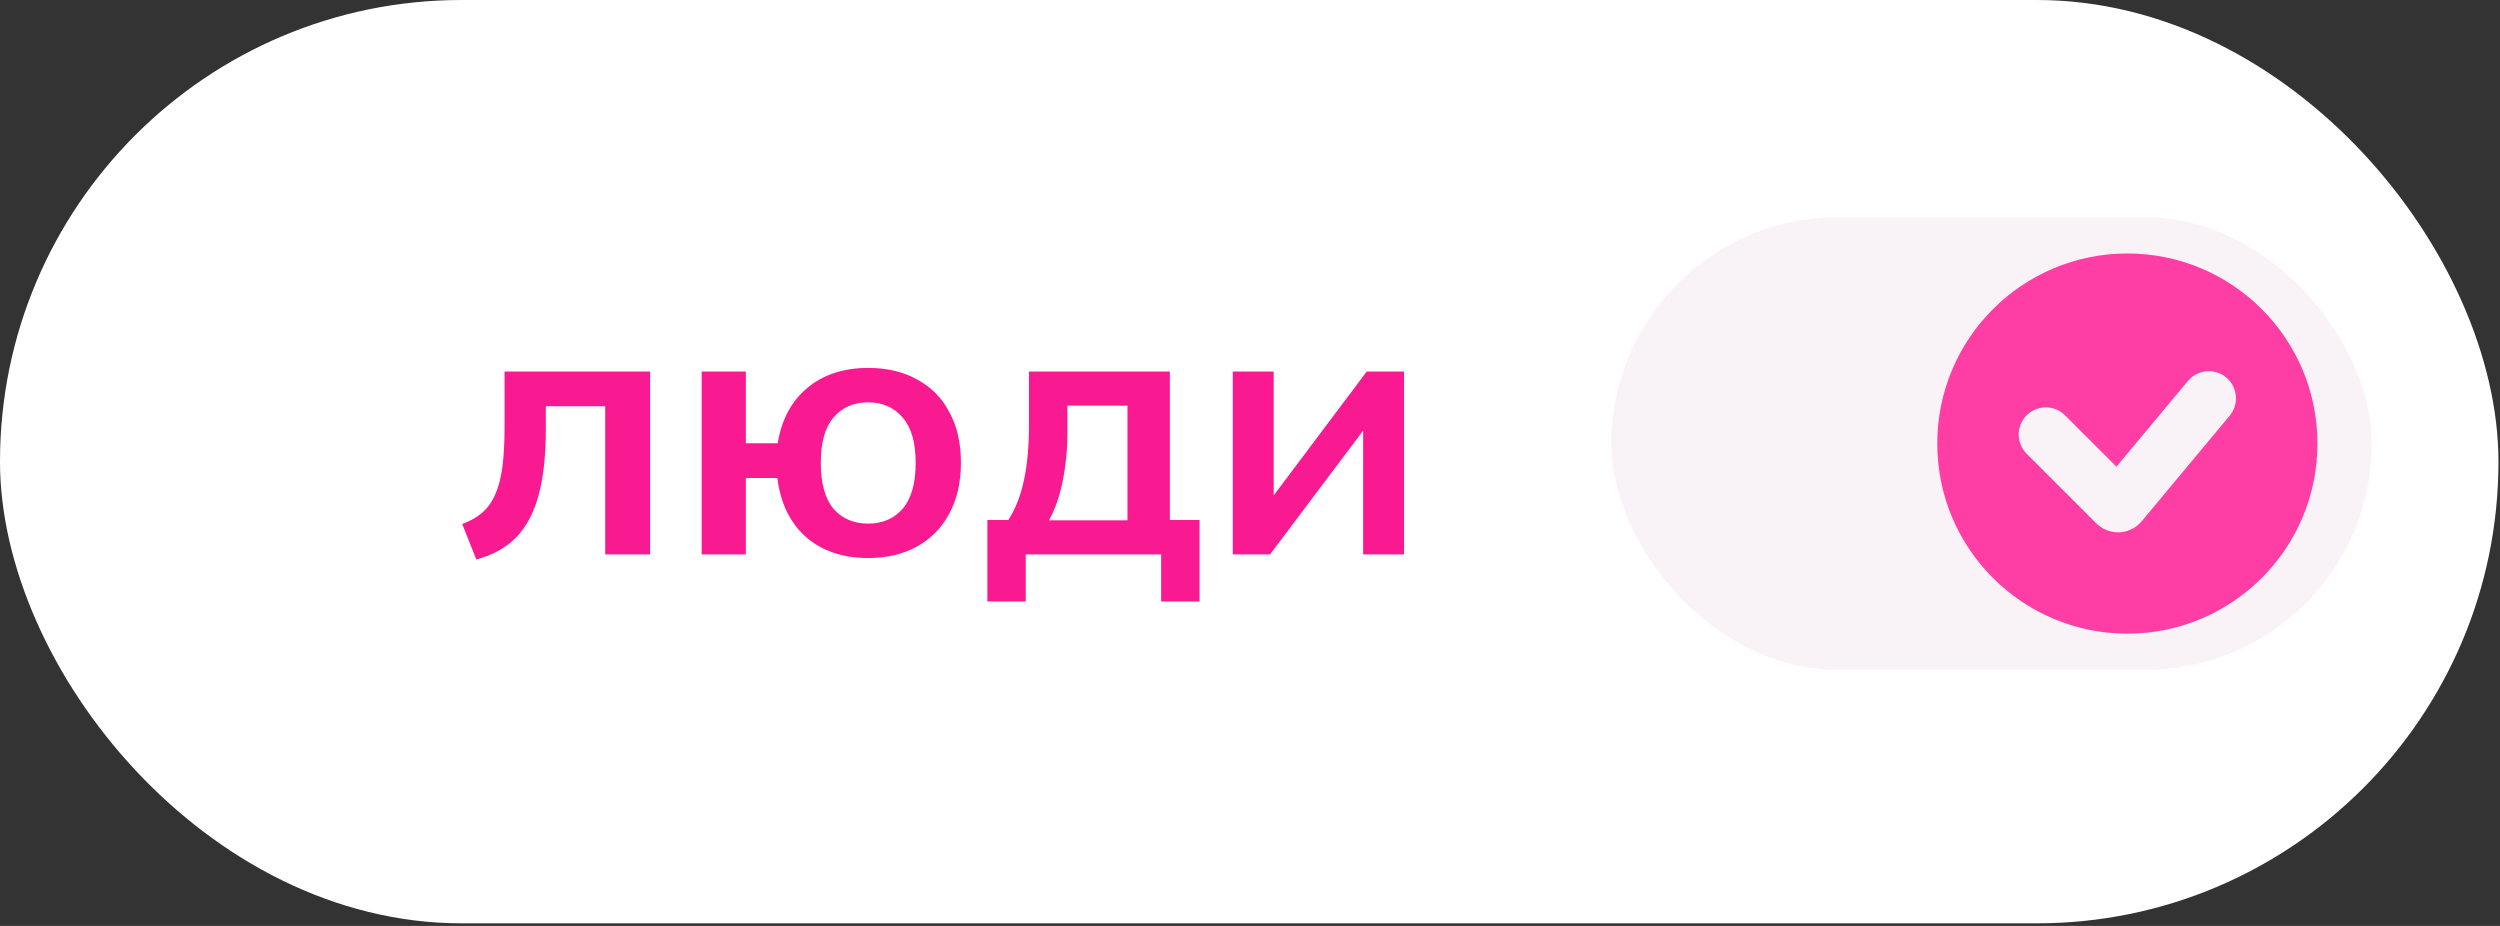
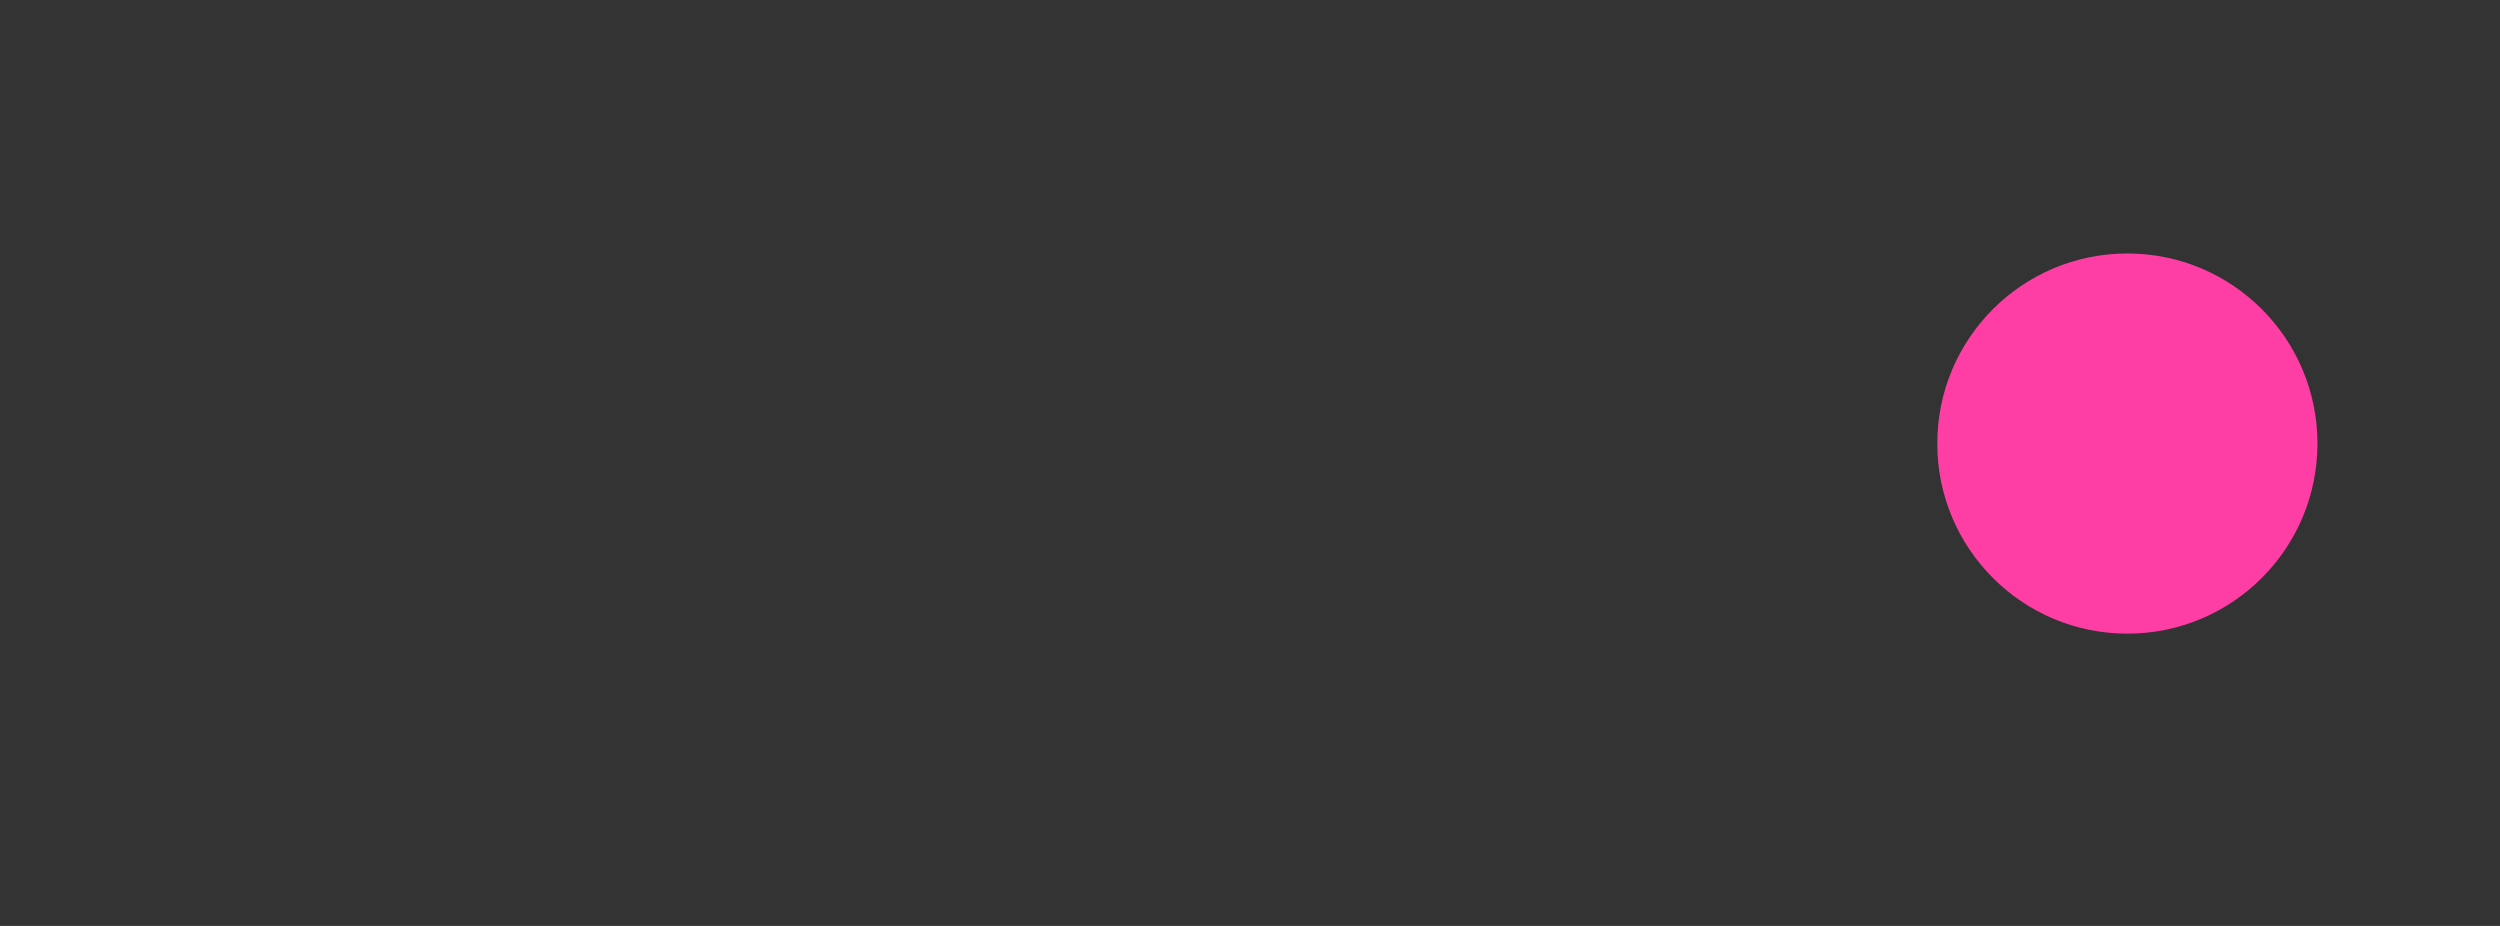
<svg xmlns="http://www.w3.org/2000/svg" width="108" height="40" viewBox="0 0 108 40" fill="none">
  <rect x="0" y="0" width="108" height="40" fill="#333333" stroke="none" />
-   <rect width="107.933" height="39.888" rx="19.944" fill="white" />
-   <path d="M20.577 24.169L19.967 22.636C20.311 22.511 20.598 22.349 20.827 22.151C21.067 21.942 21.255 21.682 21.39 21.369C21.536 21.045 21.64 20.649 21.703 20.18C21.765 19.7 21.797 19.132 21.797 18.475V16.05H28.085V23.95H26.145V17.552H23.58V18.537C23.58 19.674 23.476 20.628 23.267 21.4C23.059 22.161 22.735 22.766 22.297 23.215C21.859 23.663 21.286 23.981 20.577 24.169ZM37.508 24.106C36.413 24.106 35.516 23.804 34.817 23.199C34.129 22.584 33.717 21.734 33.581 20.649H32.221V23.95H30.312V16.05H32.221V19.148H33.597C33.764 18.125 34.191 17.328 34.88 16.754C35.568 16.181 36.444 15.894 37.508 15.894C38.321 15.894 39.025 16.061 39.619 16.394C40.224 16.718 40.688 17.187 41.011 17.802C41.345 18.407 41.512 19.137 41.512 19.992C41.512 20.837 41.345 21.567 41.011 22.182C40.688 22.797 40.224 23.272 39.619 23.606C39.025 23.939 38.321 24.106 37.508 24.106ZM37.508 22.62C38.123 22.62 38.618 22.406 38.994 21.979C39.369 21.541 39.557 20.879 39.557 19.992C39.557 19.116 39.369 18.464 38.994 18.037C38.618 17.599 38.123 17.38 37.508 17.38C36.882 17.38 36.381 17.599 36.006 18.037C35.641 18.464 35.459 19.116 35.459 19.992C35.459 20.879 35.641 21.541 36.006 21.979C36.381 22.406 36.882 22.62 37.508 22.62ZM42.654 25.983V22.464H43.561C43.874 21.974 44.098 21.4 44.234 20.743C44.38 20.076 44.453 19.262 44.453 18.303V16.05H50.538V22.464H51.82V25.983H50.162V23.95H44.312V25.983H42.654ZM45.313 22.479H48.707V17.521H46.111V18.741C46.111 19.439 46.043 20.122 45.907 20.79C45.772 21.457 45.574 22.02 45.313 22.479ZM53.256 23.95V16.05H55.024V22.026H54.555L59.044 16.05H60.655V23.95H58.888V17.959H59.373L54.867 23.95H53.256Z" fill="#F91991" />
-   <rect x="69.611" y="9.386" width="32.849" height="19.553" rx="9.777" fill="#F9F3F7" />
  <circle cx="91.902" cy="19.162" r="8.212" fill="#FE3EA5" />
-   <path d="M88.381 18.771L91.388 21.778C91.453 21.843 91.56 21.839 91.619 21.768L95.42 17.207" stroke="#F9F3F7" stroke-width="2.346" stroke-linecap="round" />
</svg>